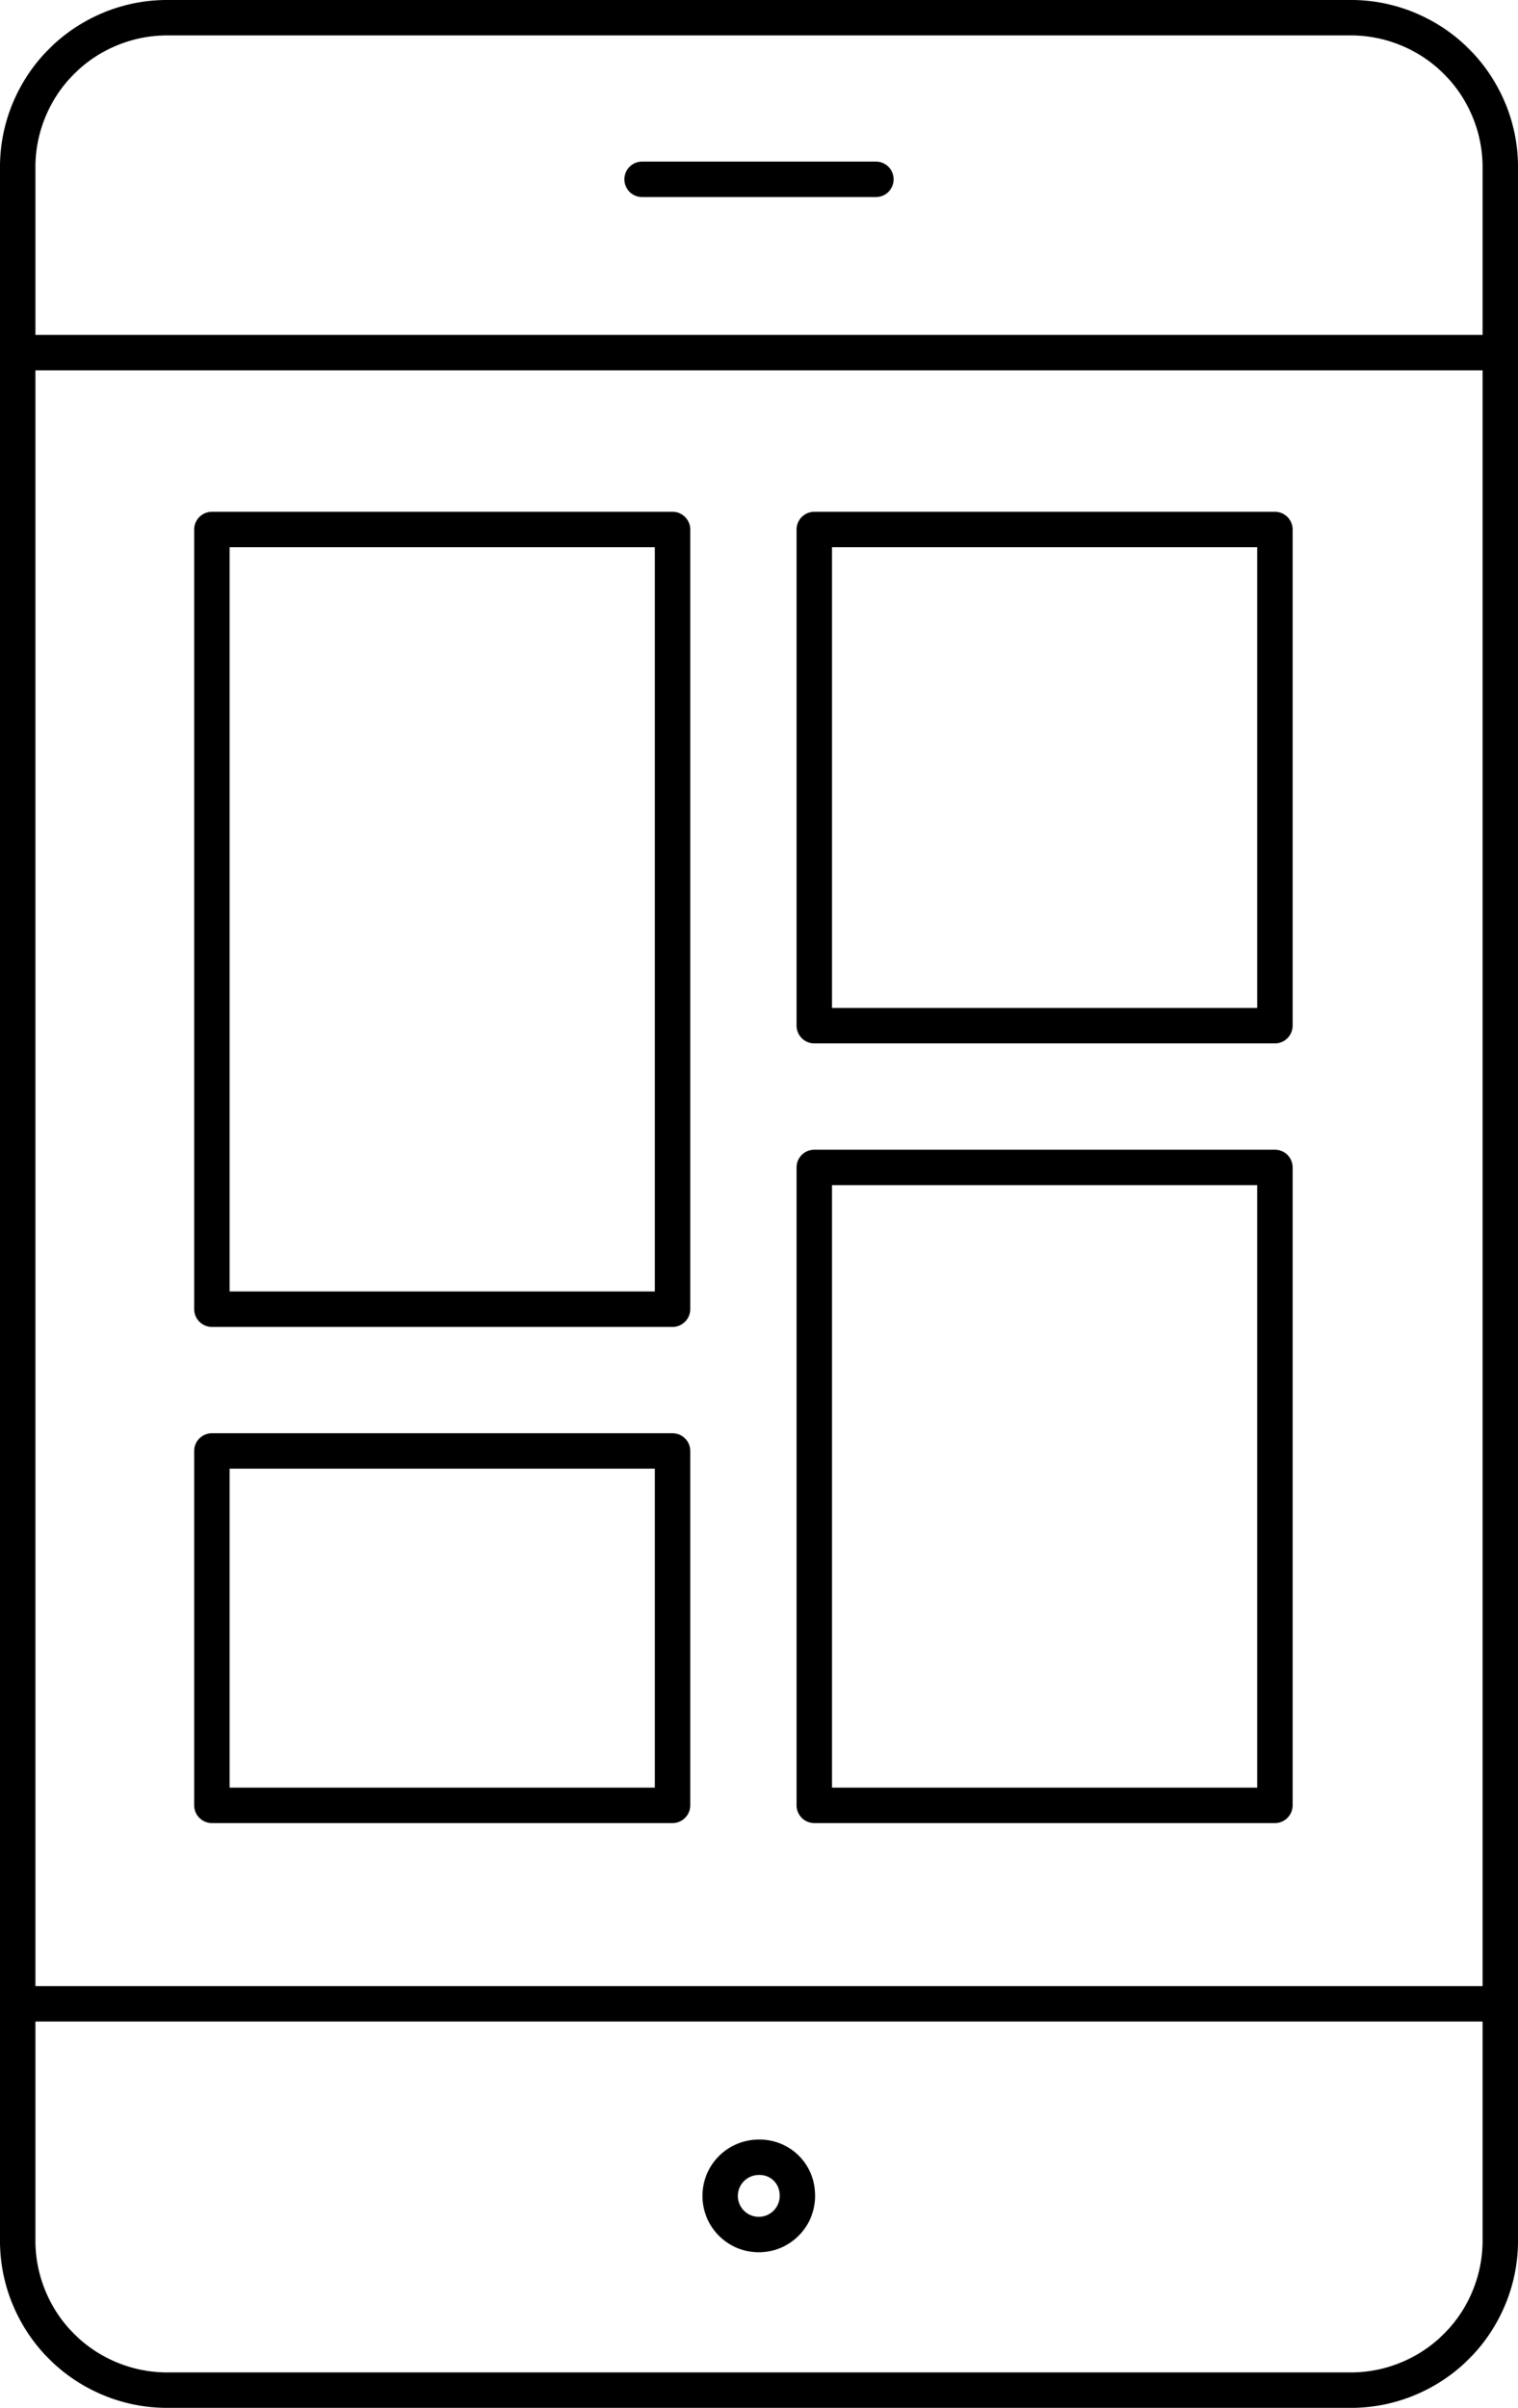
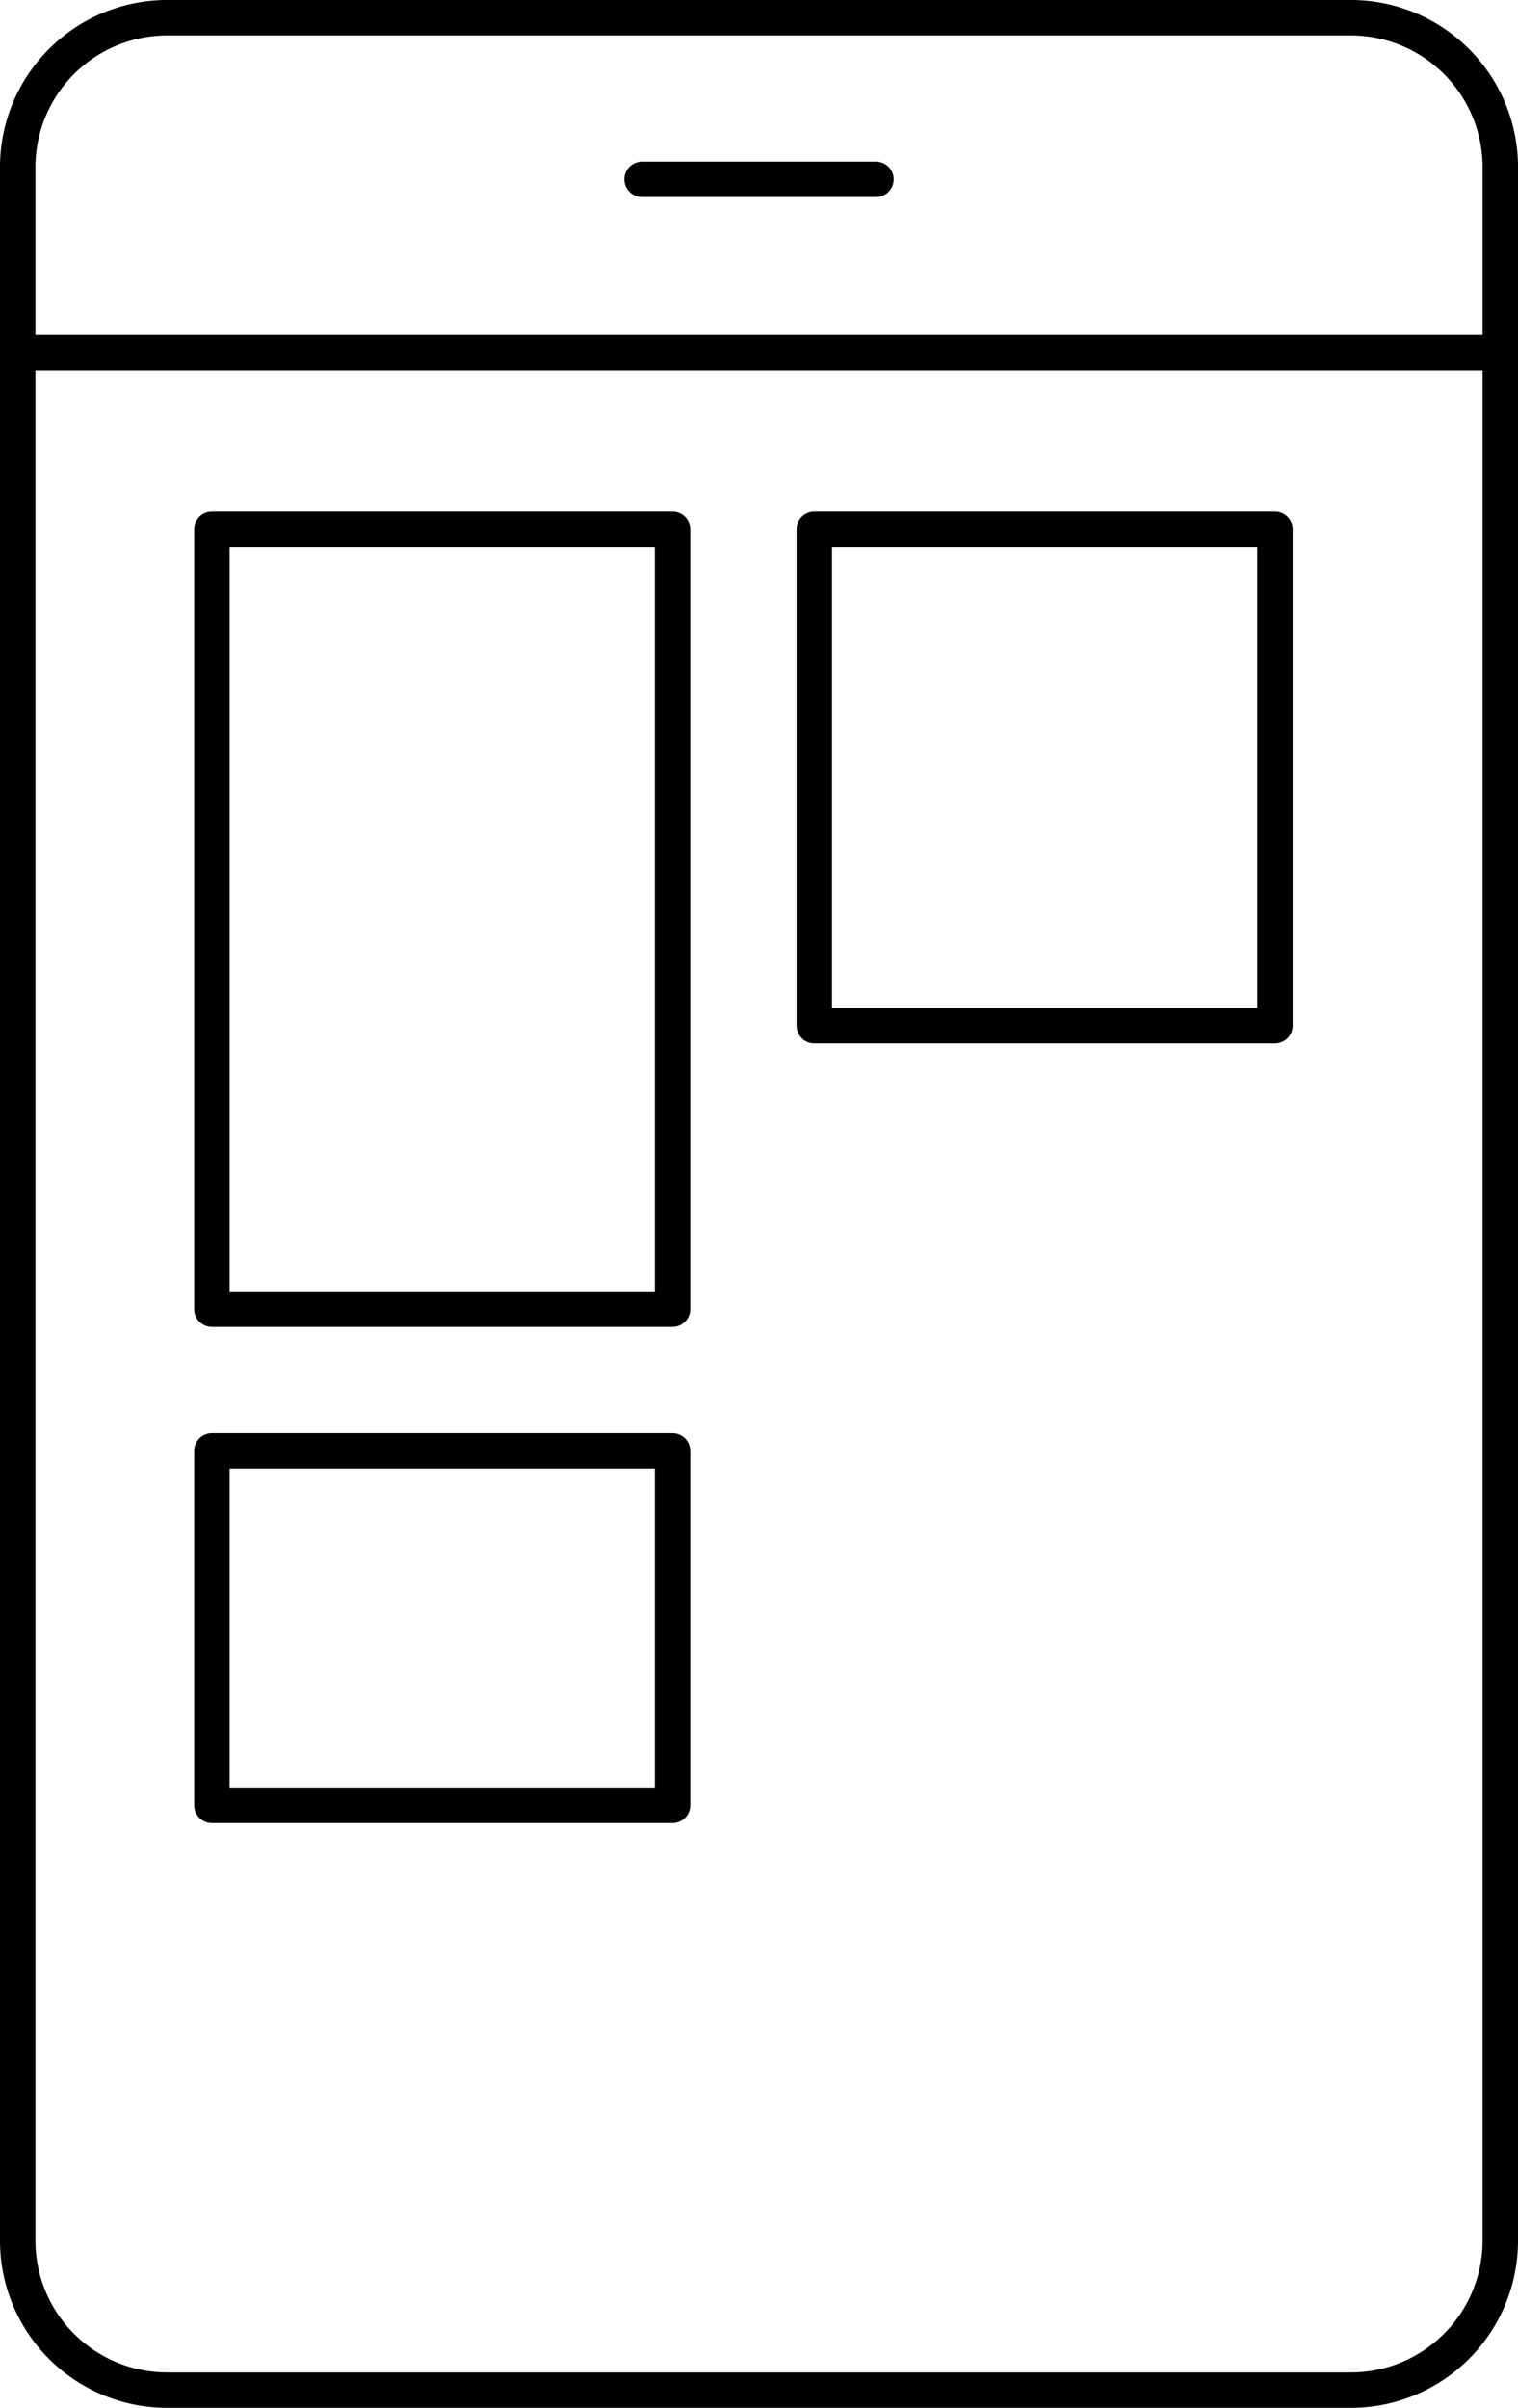
<svg xmlns="http://www.w3.org/2000/svg" viewBox="0 0 42.84 67.94">
  <defs>
    <style>.cls-1{fill:none;stroke:#000;stroke-linecap:round;stroke-linejoin:round;}</style>
  </defs>
  <g id="Layer_2" data-name="Layer 2">
    <g id="_1170px_grid" data-name="1170px grid">
      <path class="cls-1" d="M42.34,45V63.28a4.22,4.22,0,0,1-4.29,4.16H4.78A4.22,4.22,0,0,1,.5,63.28V4.65A4.22,4.22,0,0,1,4.78.5H38.05a4.22,4.22,0,0,1,4.29,4.15V44.94" />
      <line class="cls-1" x1="0.5" y1="9.95" x2="42.34" y2="9.95" />
-       <line class="cls-1" x1="0.5" y1="56.54" x2="42.34" y2="56.54" />
      <line class="cls-1" x1="18.12" y1="5.06" x2="24.72" y2="5.06" />
-       <path class="cls-1" d="M22.5,61.87a1.09,1.09,0,1,1-1.08-1A1.06,1.06,0,0,1,22.5,61.87Z" />
      <rect class="cls-1" x="5.98" y="14.94" width="13" height="22" />
      <rect class="cls-1" x="5.98" y="40.94" width="13" height="10" />
      <rect class="cls-1" x="22.98" y="14.94" width="13" height="14" />
-       <rect class="cls-1" x="22.98" y="32.94" width="13" height="18" />
    </g>
  </g>
</svg>